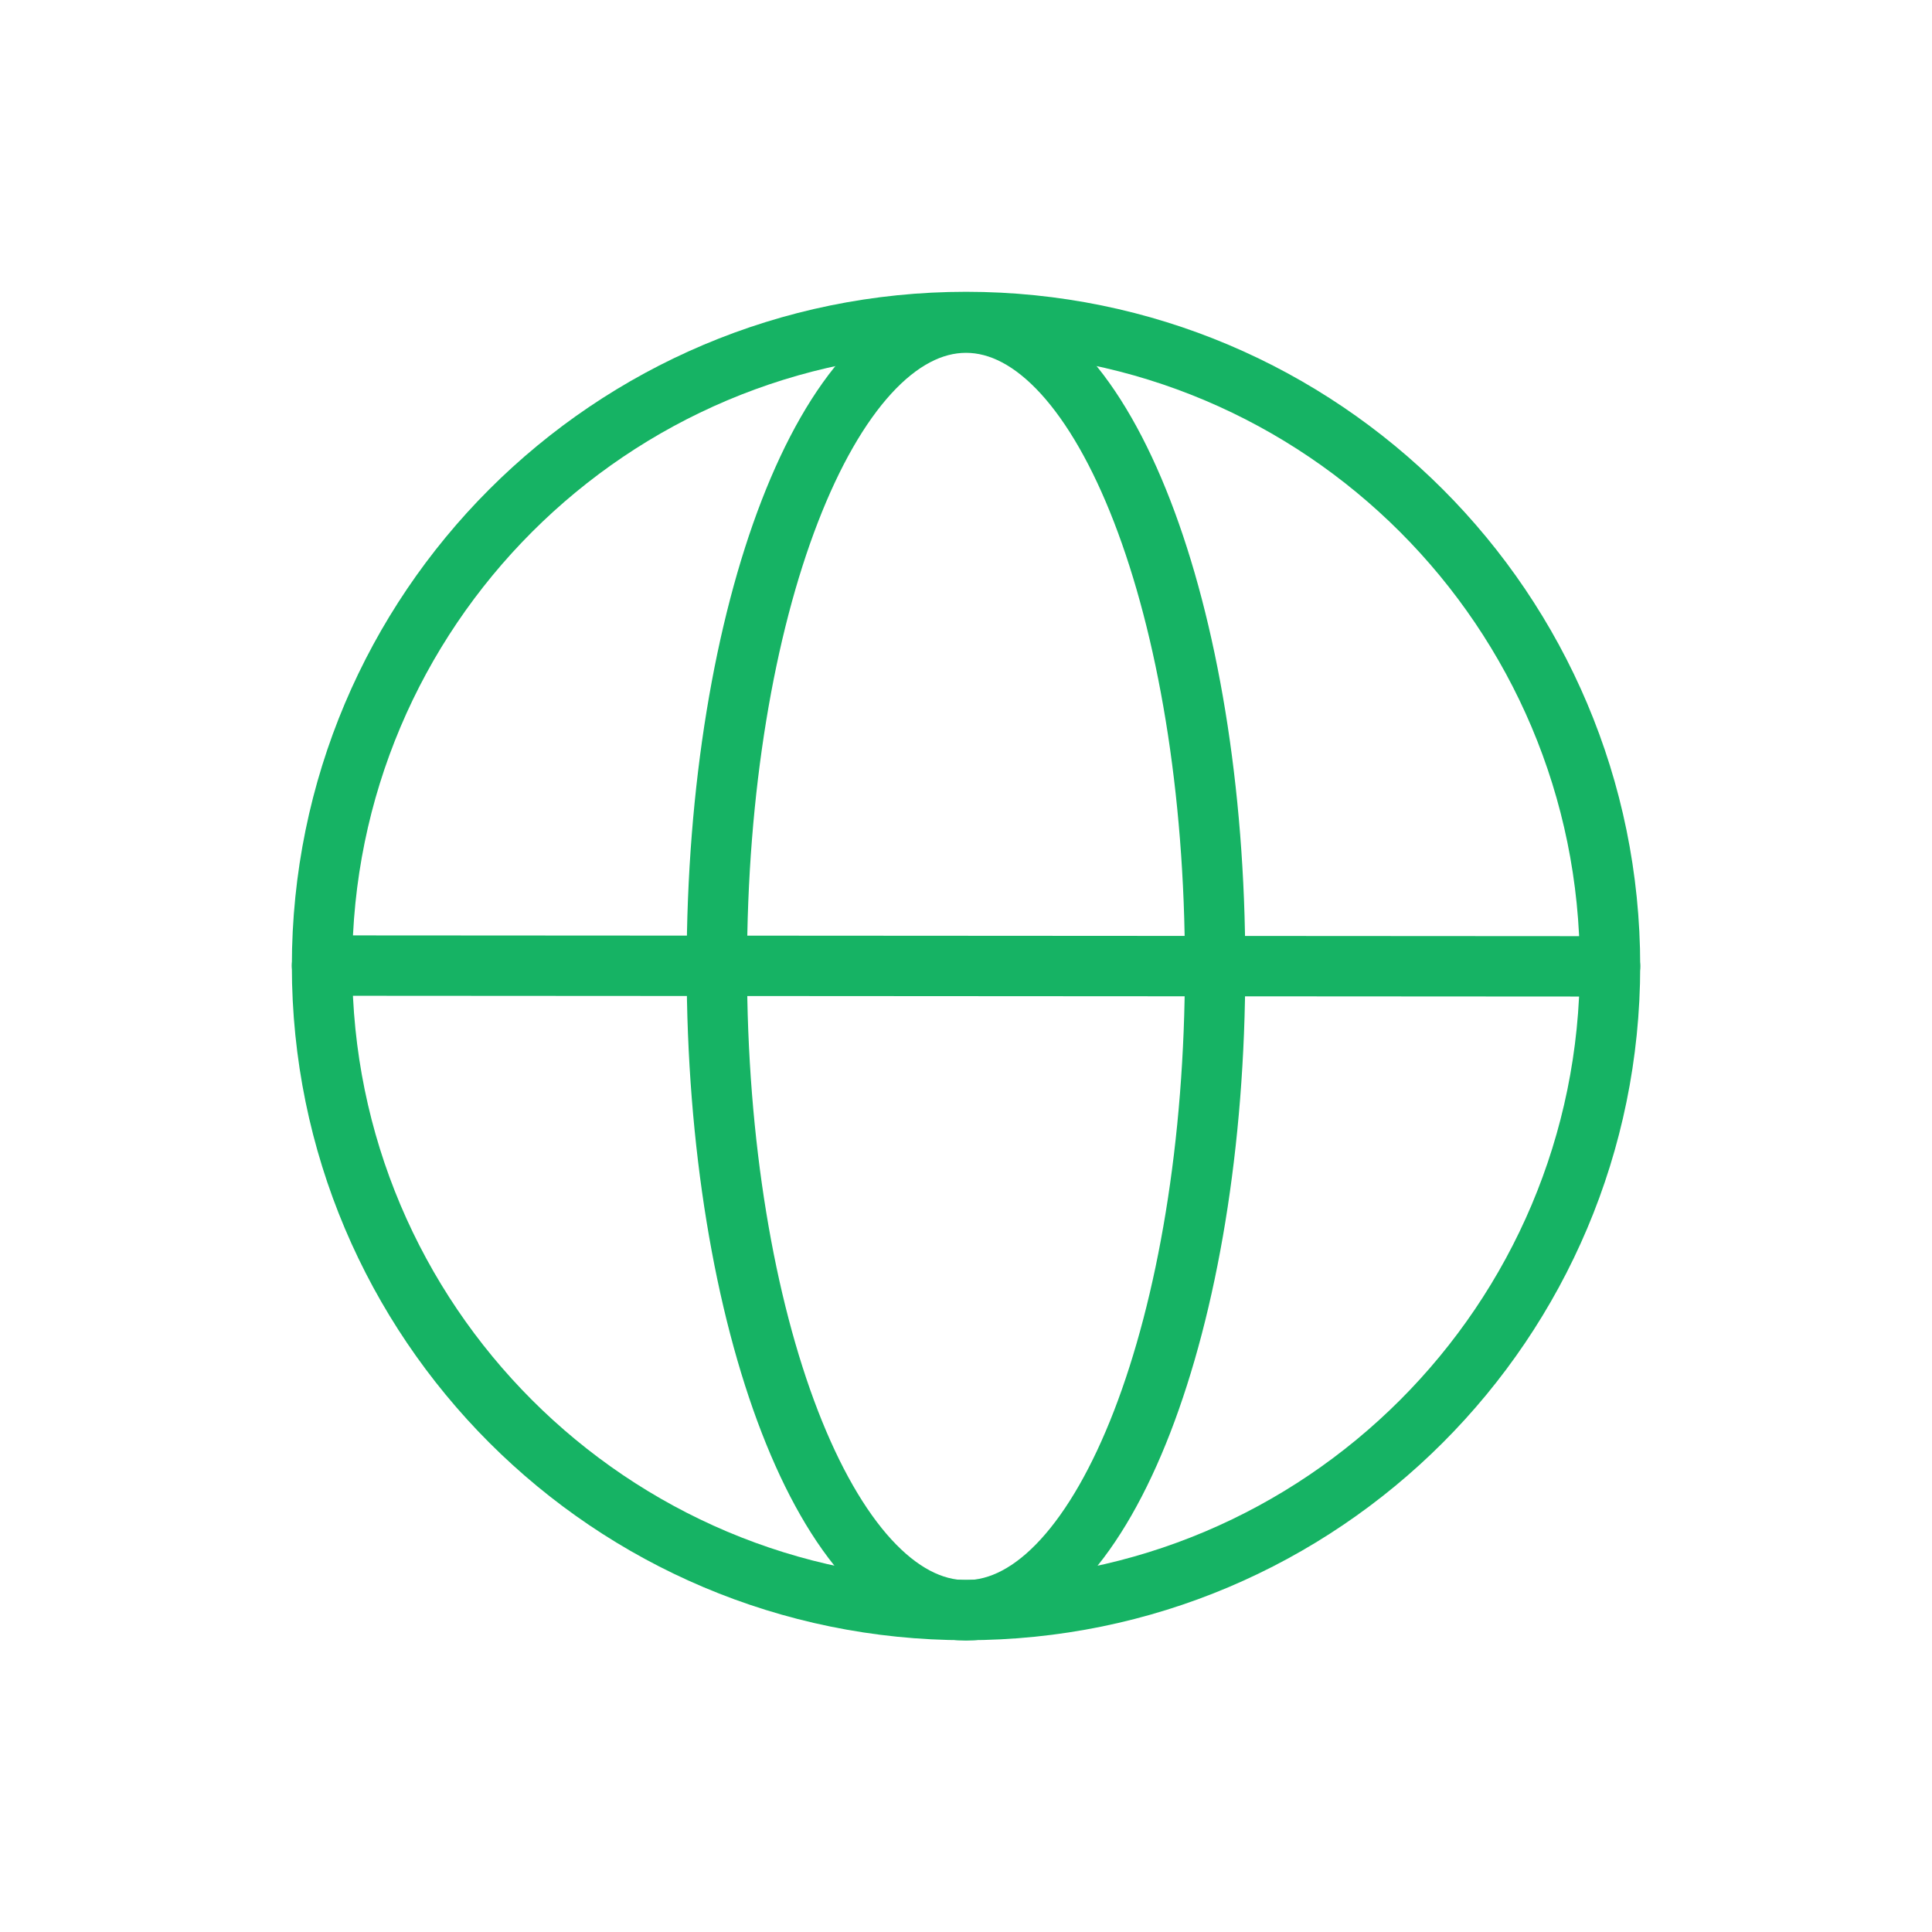
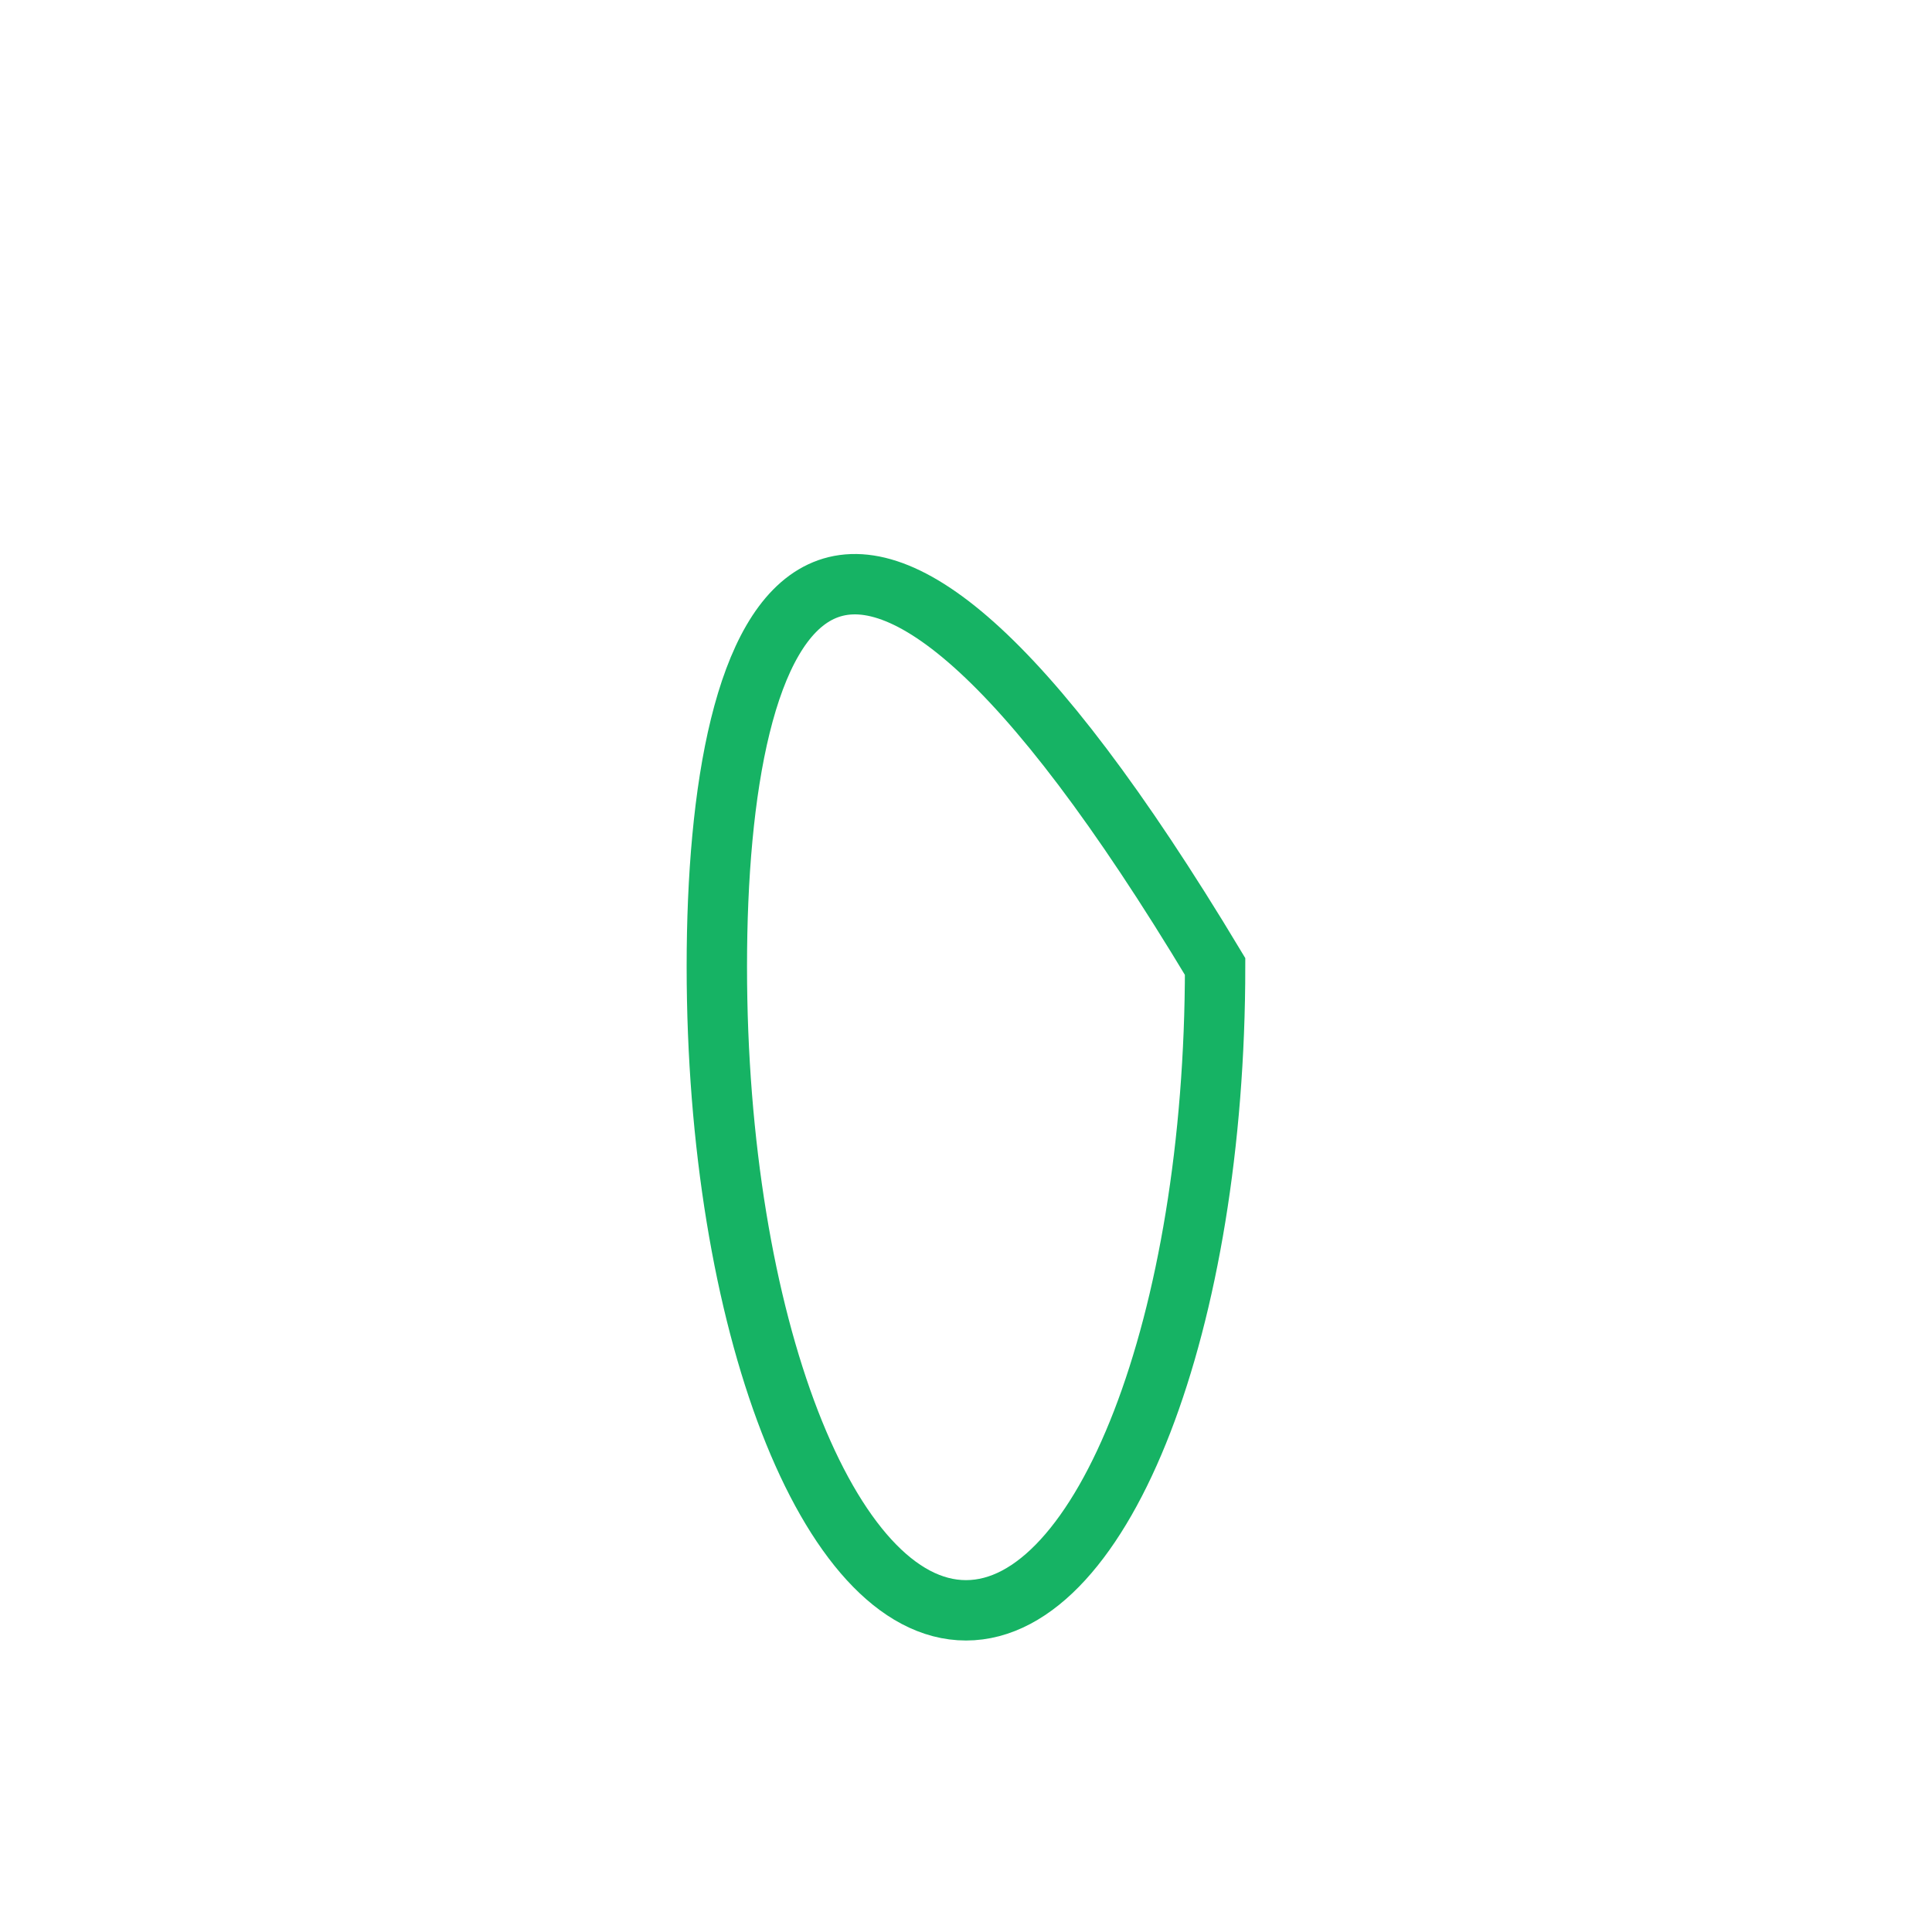
<svg xmlns="http://www.w3.org/2000/svg" width="32" height="32" viewBox="0 0 32 32" fill="none">
-   <path d="M16 26.672C18.279 26.672 20.126 21.898 20.126 16.008C20.126 10.118 18.279 5.344 16 5.344C13.721 5.344 11.873 10.118 11.873 16.008C11.873 21.898 13.721 26.672 16 26.672Z" stroke="#16B364" />
-   <path d="M16.001 26.667C21.892 26.667 26.667 21.891 26.667 16C26.667 10.109 21.892 5.333 16.001 5.333C10.11 5.333 5.334 10.109 5.334 16C5.334 21.891 10.11 26.667 16.001 26.667Z" stroke="#16B364" />
-   <path d="M5.334 15.993L26.667 16.006" stroke="#16B364" stroke-linecap="round" stroke-linejoin="round" />
+   <path d="M16 26.672C18.279 26.672 20.126 21.898 20.126 16.008C13.721 5.344 11.873 10.118 11.873 16.008C11.873 21.898 13.721 26.672 16 26.672Z" stroke="#16B364" />
</svg>